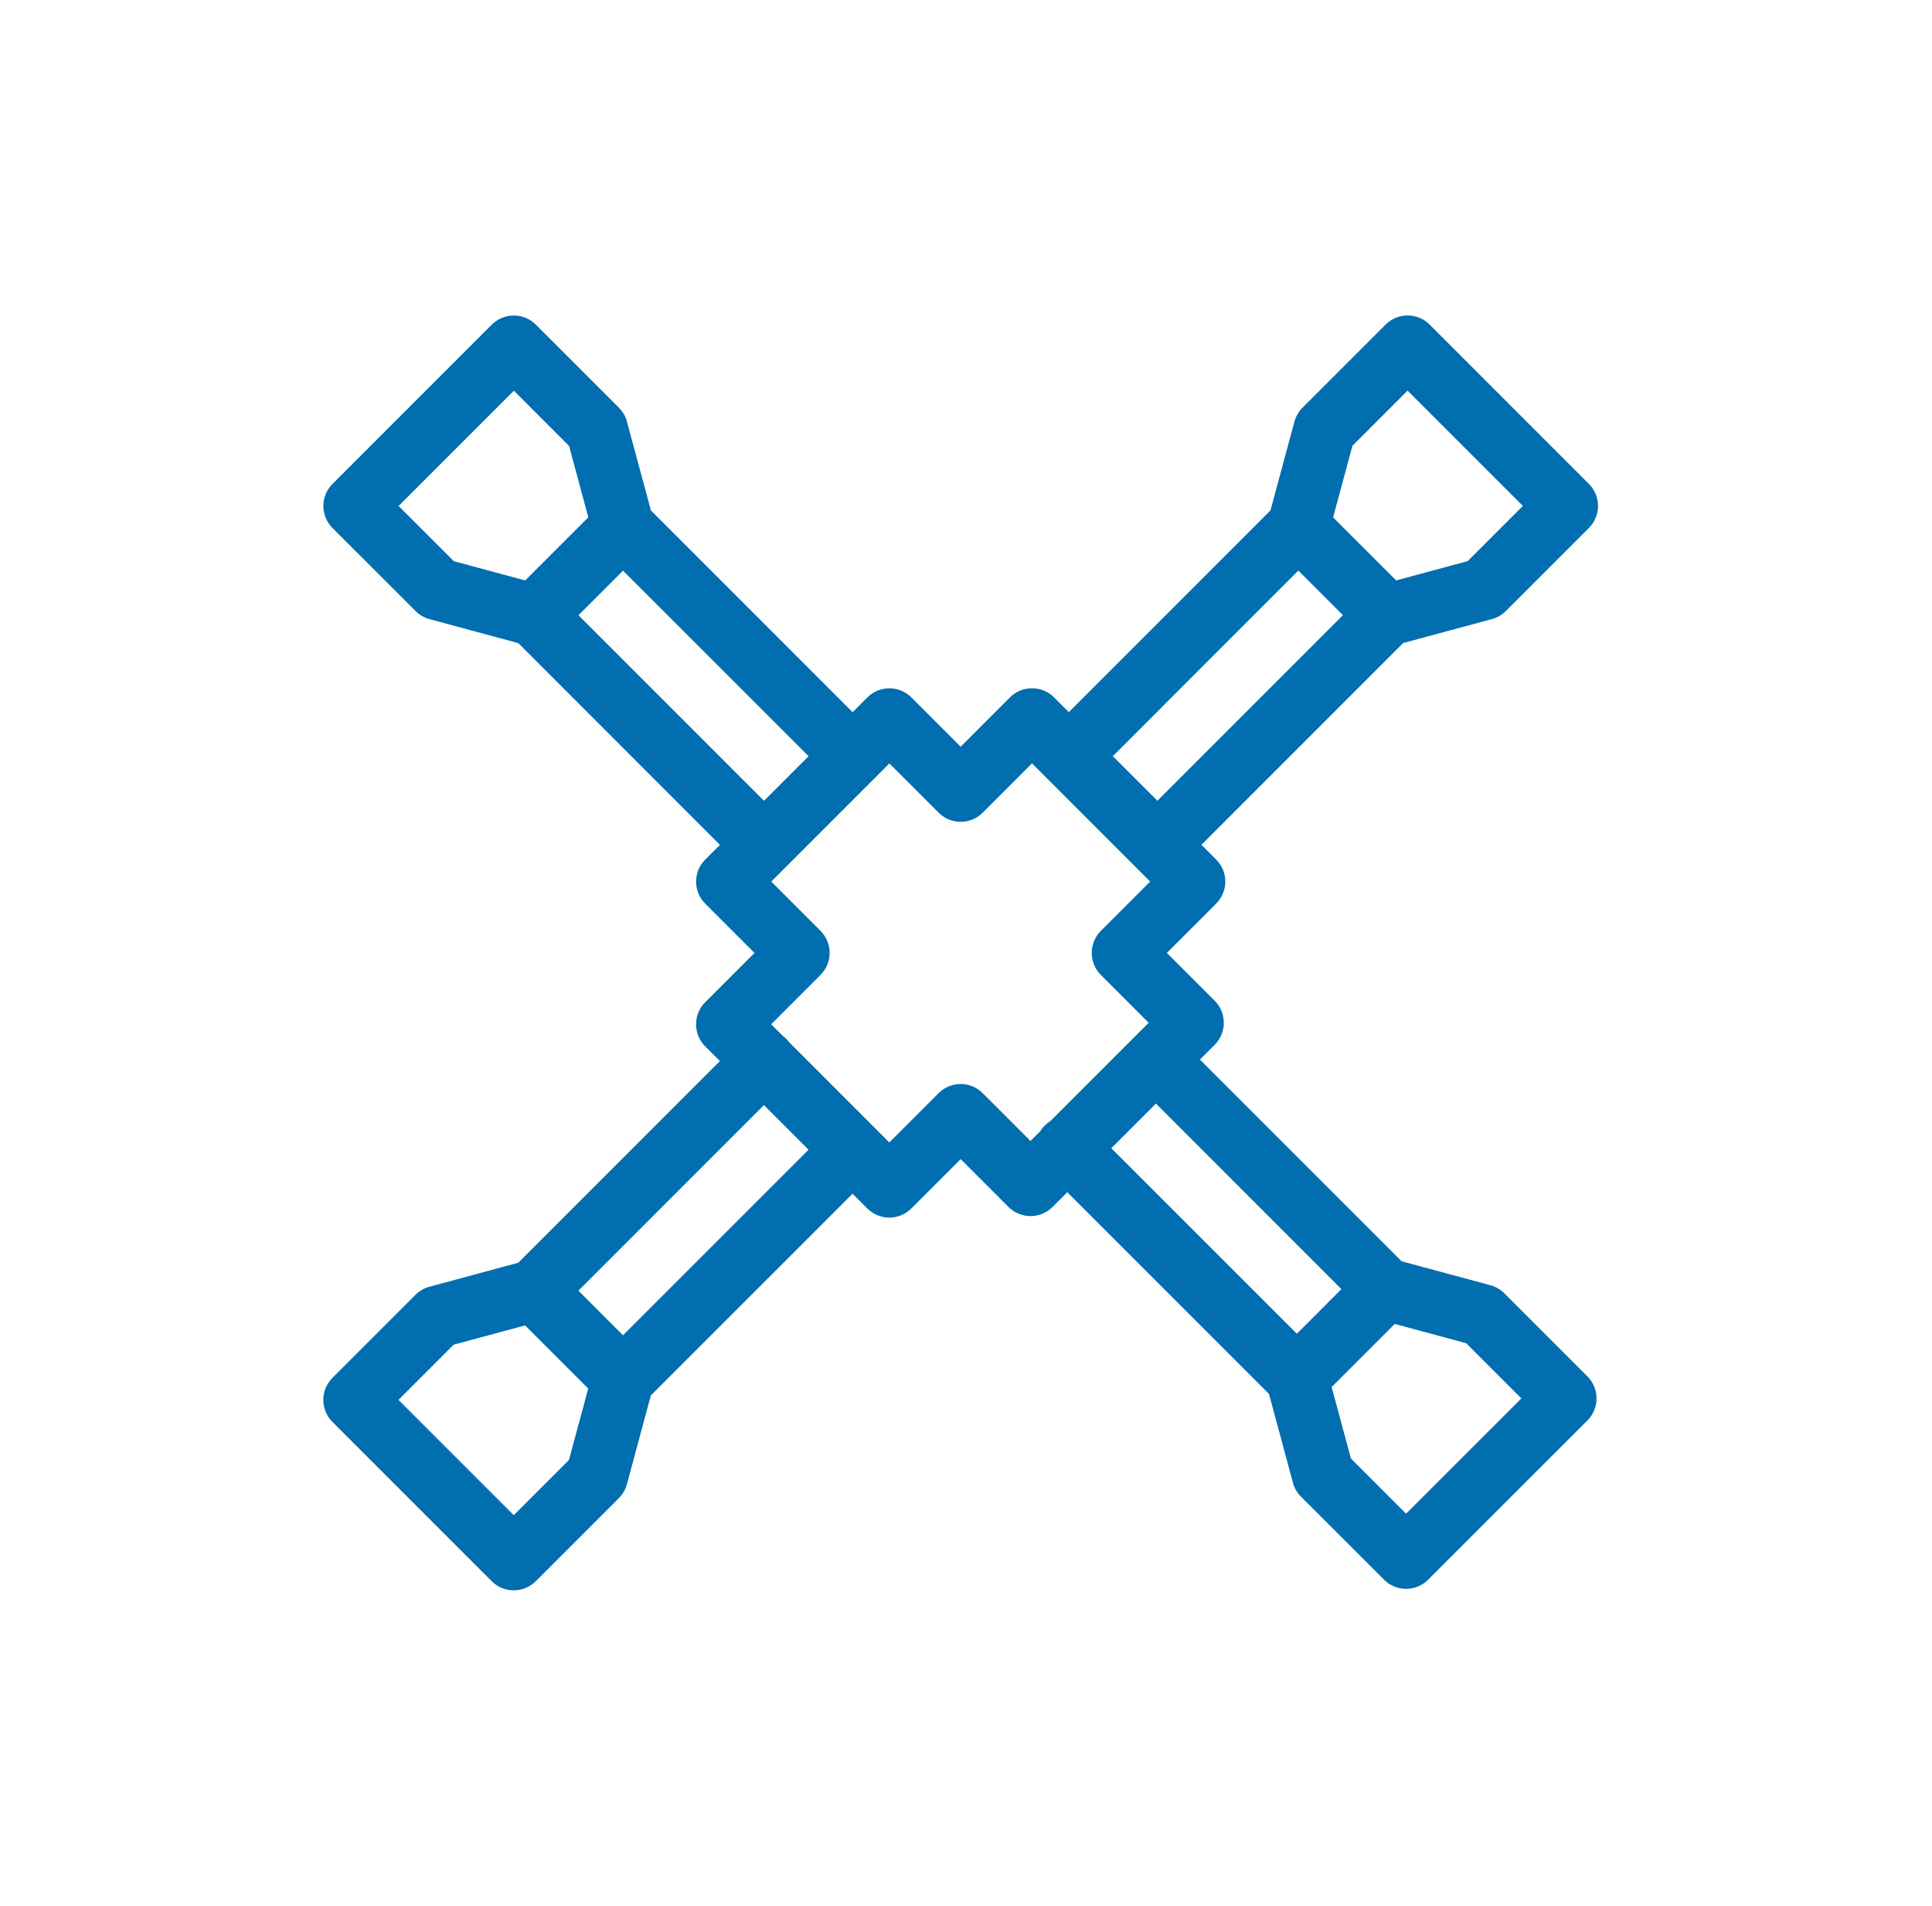
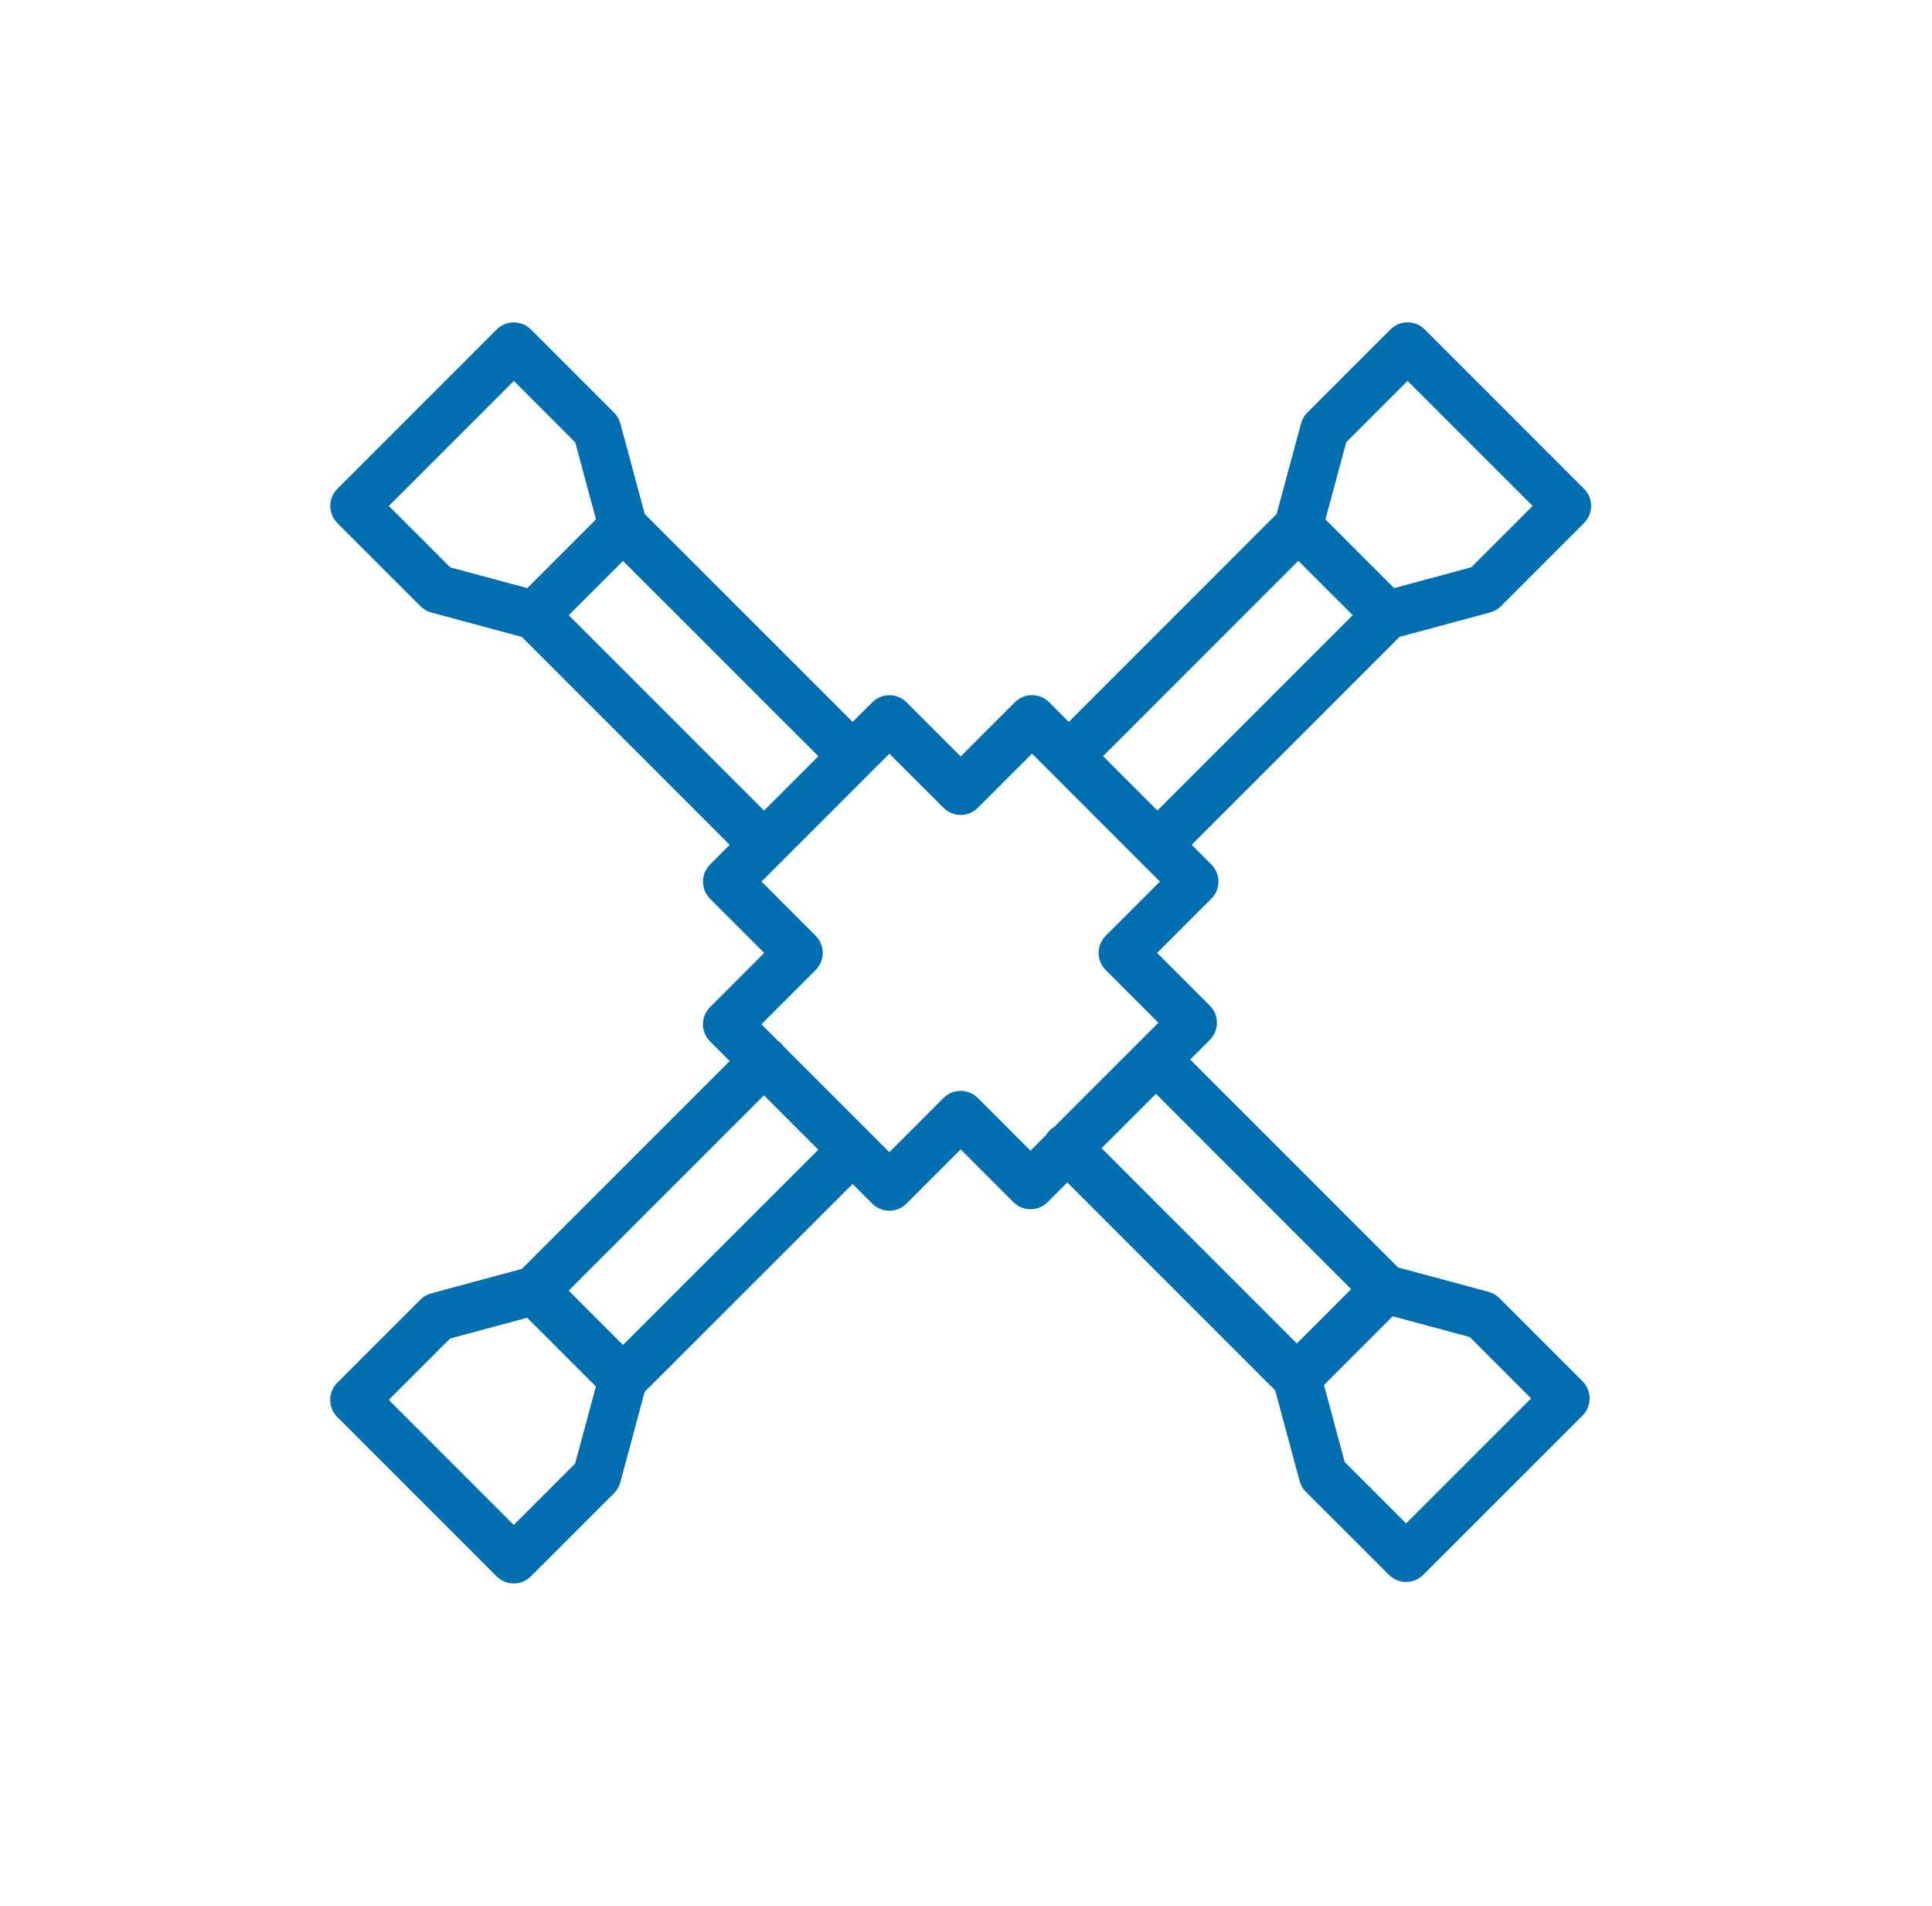
<svg xmlns="http://www.w3.org/2000/svg" width="73" height="72" viewBox="0 0 73 72" fill="none">
  <path fill-rule="evenodd" clip-rule="evenodd" d="M50.081 19.623L52.676 22.218L55.59 21.433L57.909 19.113L53.185 14.39L50.867 16.709L50.081 19.623ZM56.303 23.138L52.883 24.06L45.028 31.916L45.769 32.657C45.855 32.742 45.922 32.843 45.968 32.954C46.014 33.066 46.038 33.185 46.038 33.305C46.038 33.425 46.014 33.545 45.968 33.656C45.922 33.767 45.855 33.868 45.769 33.953L43.722 36.001L45.713 37.992C45.884 38.164 45.981 38.397 45.981 38.64C45.981 38.883 45.884 39.115 45.713 39.287L44.971 40.029L52.824 47.883L56.247 48.806C56.401 48.848 56.543 48.929 56.656 49.043L59.796 52.183C59.881 52.268 59.949 52.369 59.995 52.48C60.041 52.591 60.064 52.71 60.064 52.831C60.064 52.951 60.041 53.07 59.995 53.181C59.949 53.292 59.881 53.394 59.796 53.479L53.776 59.498C53.604 59.669 53.372 59.766 53.129 59.766C52.886 59.766 52.653 59.669 52.481 59.498L49.342 56.36C49.228 56.246 49.146 56.105 49.105 55.951L48.182 52.528L40.327 44.673L39.585 45.415C39.5 45.5 39.399 45.567 39.288 45.613C39.177 45.659 39.058 45.683 38.937 45.683C38.817 45.683 38.698 45.659 38.587 45.613C38.475 45.567 38.374 45.5 38.289 45.415L36.299 43.423L34.251 45.471C34.166 45.556 34.065 45.623 33.954 45.67C33.843 45.716 33.724 45.74 33.603 45.74C33.483 45.74 33.364 45.716 33.253 45.67C33.141 45.624 33.04 45.556 32.955 45.471L32.215 44.731L24.359 52.584L23.437 56.005C23.395 56.16 23.313 56.301 23.2 56.414L20.06 59.554C19.888 59.726 19.655 59.822 19.412 59.822C19.292 59.822 19.172 59.799 19.061 59.753C18.95 59.707 18.849 59.639 18.764 59.554L12.745 53.535C12.66 53.45 12.592 53.349 12.546 53.237C12.5 53.126 12.476 53.007 12.476 52.887C12.476 52.767 12.5 52.647 12.546 52.536C12.592 52.425 12.66 52.324 12.745 52.239L15.885 49.099C15.999 48.986 16.14 48.904 16.295 48.862L19.716 47.939L27.57 40.086L26.828 39.344C26.656 39.172 26.56 38.939 26.56 38.696C26.56 38.453 26.656 38.22 26.828 38.049L28.876 36.001L26.83 33.955C26.745 33.87 26.678 33.769 26.631 33.658C26.585 33.547 26.562 33.428 26.562 33.307C26.562 33.187 26.585 33.068 26.631 32.957C26.678 32.846 26.745 32.745 26.83 32.659L27.571 31.918L19.718 24.063L16.296 23.14C16.142 23.098 16.001 23.017 15.887 22.903L12.747 19.763C12.662 19.678 12.594 19.577 12.548 19.466C12.502 19.355 12.479 19.236 12.479 19.115C12.479 18.995 12.502 18.876 12.548 18.765C12.594 18.654 12.662 18.552 12.747 18.467L18.766 12.448C18.851 12.363 18.952 12.296 19.063 12.25C19.175 12.204 19.294 12.18 19.414 12.18C19.534 12.18 19.654 12.204 19.765 12.25C19.876 12.296 19.977 12.363 20.062 12.448L23.202 15.587C23.315 15.7 23.397 15.841 23.438 15.996L24.362 19.42L32.216 27.273L32.958 26.532C33.043 26.447 33.144 26.38 33.255 26.333C33.366 26.287 33.485 26.264 33.605 26.264C33.726 26.264 33.845 26.287 33.956 26.333C34.067 26.38 34.168 26.447 34.253 26.532L36.299 28.578L38.346 26.53C38.431 26.445 38.532 26.377 38.644 26.331C38.755 26.285 38.874 26.262 38.994 26.262C39.237 26.262 39.47 26.358 39.642 26.53L40.384 27.272L48.238 19.416L49.161 15.995C49.203 15.841 49.284 15.7 49.398 15.586L52.538 12.446C52.623 12.361 52.724 12.293 52.835 12.247C52.946 12.201 53.065 12.178 53.185 12.178C53.306 12.178 53.425 12.201 53.536 12.247C53.647 12.293 53.748 12.361 53.833 12.446L59.852 18.466C60.024 18.638 60.121 18.87 60.121 19.113C60.121 19.356 60.024 19.589 59.852 19.761L56.713 22.901C56.599 23.015 56.458 23.096 56.303 23.138ZM39.696 29.173C39.709 29.188 39.722 29.202 39.736 29.216C39.75 29.23 39.764 29.243 39.779 29.256L43.826 33.305L41.779 35.352C41.694 35.437 41.626 35.538 41.58 35.649C41.534 35.761 41.51 35.88 41.51 36C41.51 36.12 41.534 36.239 41.58 36.351C41.626 36.462 41.694 36.563 41.779 36.648L43.77 38.64L39.845 42.564C39.777 42.604 39.714 42.652 39.658 42.708C39.602 42.764 39.554 42.827 39.514 42.895L38.938 43.472L36.947 41.481C36.861 41.396 36.761 41.328 36.649 41.282C36.538 41.236 36.419 41.213 36.299 41.213C36.178 41.213 36.059 41.236 35.948 41.282C35.837 41.328 35.736 41.396 35.651 41.481L33.603 43.528L29.625 39.55C29.594 39.507 29.56 39.466 29.522 39.428C29.485 39.39 29.444 39.356 29.4 39.326L28.771 38.696L30.819 36.647C30.904 36.562 30.971 36.461 31.017 36.35C31.063 36.239 31.087 36.12 31.087 35.999C31.087 35.879 31.063 35.76 31.017 35.649C30.971 35.538 30.904 35.437 30.819 35.351L28.773 33.306L29.487 32.592C29.506 32.574 29.524 32.556 29.542 32.538L33.605 28.474L35.651 30.519C35.736 30.605 35.837 30.672 35.948 30.718C36.059 30.764 36.178 30.788 36.299 30.788C36.419 30.788 36.538 30.764 36.649 30.718C36.761 30.672 36.861 30.605 36.947 30.519L38.994 28.472L39.696 29.173ZM28.868 30.622L30.921 28.569L23.54 21.191L21.489 23.243L28.868 30.622ZM28.865 41.381L21.487 48.759L23.54 50.812L30.919 43.435L28.865 41.381ZM41.622 43.378L49.001 50.755L51.053 48.702L43.676 41.324L41.622 43.378ZM41.68 28.568L49.058 21.188L51.111 23.241L43.732 30.62L41.68 28.568ZM21.735 16.711L22.519 19.621L19.922 22.219L17.012 21.434L14.693 19.116L19.417 14.392L21.735 16.711ZM50.026 52.324L50.81 55.235L53.129 57.554L57.852 52.831L55.534 50.512L52.623 49.727L50.026 52.324ZM22.516 52.38L21.731 55.291L19.412 57.61L14.689 52.887L17.008 50.568L19.919 49.783L22.516 52.38Z" fill="#006EAF" />
-   <path d="M52.676 22.218L52.492 22.402L52.598 22.508L52.743 22.469L52.676 22.218ZM50.081 19.623L49.83 19.555L49.791 19.7L49.897 19.807L50.081 19.623ZM55.59 21.433L55.657 21.684L55.724 21.666L55.774 21.616L55.59 21.433ZM57.909 19.113L58.093 19.297L58.277 19.113L58.093 18.93L57.909 19.113ZM53.185 14.39L53.369 14.206L53.185 14.022L53.001 14.206L53.185 14.39ZM50.867 16.709L50.683 16.525L50.634 16.574L50.615 16.641L50.867 16.709ZM52.883 24.06L52.815 23.809L52.748 23.827L52.699 23.877L52.883 24.06ZM56.303 23.138L56.236 22.887L56.236 22.887L56.303 23.138ZM45.028 31.916L44.844 31.732L44.66 31.916L44.844 32.1L45.028 31.916ZM45.769 32.657L45.586 32.841L45.586 32.841L45.769 32.657ZM45.968 32.954L46.208 32.855V32.855L45.968 32.954ZM45.968 33.656L46.208 33.755L46.208 33.755L45.968 33.656ZM45.769 33.953L45.586 33.769L45.586 33.769L45.769 33.953ZM43.722 36.001L43.538 35.817L43.354 36.001L43.538 36.185L43.722 36.001ZM45.713 37.992L45.897 37.808L45.897 37.808L45.713 37.992ZM45.713 39.287L45.897 39.471L45.897 39.471L45.713 39.287ZM44.971 40.029L44.787 39.845L44.603 40.029L44.787 40.213L44.971 40.029ZM52.824 47.883L52.641 48.067L52.69 48.116L52.757 48.134L52.824 47.883ZM56.247 48.806L56.314 48.555L56.314 48.555L56.247 48.806ZM56.656 49.043L56.472 49.227L56.472 49.227L56.656 49.043ZM59.796 52.183L59.612 52.367L59.612 52.367L59.796 52.183ZM59.796 53.479L59.612 53.295L59.612 53.295L59.796 53.479ZM53.776 59.498L53.959 59.682L53.959 59.682L53.776 59.498ZM53.129 59.766L53.129 60.026H53.129L53.129 59.766ZM52.481 59.498L52.298 59.682L52.298 59.682L52.481 59.498ZM49.342 56.36L49.525 56.176L49.525 56.176L49.342 56.36ZM49.105 55.951L48.853 56.018L48.854 56.019L49.105 55.951ZM48.182 52.528L48.433 52.46L48.415 52.393L48.366 52.344L48.182 52.528ZM40.327 44.673L40.511 44.489L40.327 44.305L40.143 44.489L40.327 44.673ZM39.585 45.415L39.401 45.231L39.401 45.231L39.585 45.415ZM38.289 45.415L38.106 45.598L38.106 45.598L38.289 45.415ZM36.299 43.423L36.483 43.24L36.299 43.056L36.115 43.24L36.299 43.423ZM34.251 45.471L34.067 45.287L34.067 45.287L34.251 45.471ZM33.603 45.74L33.603 46H33.604L33.603 45.74ZM33.253 45.67L33.153 45.91H33.153L33.253 45.67ZM32.955 45.471L33.139 45.288L33.139 45.287L32.955 45.471ZM32.215 44.731L32.398 44.547L32.215 44.363L32.031 44.547L32.215 44.731ZM24.359 52.584L24.175 52.401L24.126 52.45L24.108 52.517L24.359 52.584ZM23.437 56.005L23.688 56.072L23.688 56.072L23.437 56.005ZM23.2 56.414L23.016 56.23L23.016 56.23L23.2 56.414ZM20.06 59.554L19.876 59.37L19.876 59.37L20.06 59.554ZM19.412 59.822L19.412 60.082H19.412L19.412 59.822ZM19.061 59.753L19.161 59.513H19.161L19.061 59.753ZM18.764 59.554L18.948 59.37L18.948 59.37L18.764 59.554ZM12.745 53.535L12.929 53.351L12.929 53.351L12.745 53.535ZM12.546 53.237L12.786 53.138L12.786 53.138L12.546 53.237ZM12.546 52.536L12.306 52.437L12.306 52.437L12.546 52.536ZM12.745 52.239L12.929 52.423H12.929L12.745 52.239ZM15.885 49.099L15.701 48.915L15.701 48.915L15.885 49.099ZM16.295 48.862L16.362 49.114L16.362 49.114L16.295 48.862ZM19.716 47.939L19.784 48.19L19.851 48.172L19.9 48.123L19.716 47.939ZM27.57 40.086L27.753 40.269L27.937 40.086L27.753 39.902L27.57 40.086ZM26.828 39.344L26.644 39.528L26.644 39.528L26.828 39.344ZM26.828 38.049L26.644 37.865L26.644 37.865L26.828 38.049ZM28.876 36.001L29.059 36.185L29.243 36.001L29.059 35.817L28.876 36.001ZM26.83 33.955L27.014 33.772L27.014 33.772L26.83 33.955ZM26.631 33.658L26.391 33.758L26.391 33.758L26.631 33.658ZM26.631 32.957L26.391 32.857L26.391 32.857L26.631 32.957ZM26.83 32.659L27.014 32.843L27.014 32.843L26.83 32.659ZM27.571 31.918L27.755 32.102L27.939 31.918L27.755 31.735L27.571 31.918ZM19.718 24.063L19.901 23.879L19.852 23.83L19.785 23.811L19.718 24.063ZM16.296 23.14L16.228 23.391L16.229 23.391L16.296 23.14ZM15.887 22.903L16.071 22.719L16.071 22.719L15.887 22.903ZM12.747 19.763L12.931 19.579L12.931 19.579L12.747 19.763ZM12.548 19.466L12.789 19.366L12.789 19.366L12.548 19.466ZM12.548 18.765L12.789 18.864L12.548 18.765ZM12.747 18.467L12.931 18.651L12.931 18.651L12.747 18.467ZM18.766 12.448L18.95 12.632L18.95 12.632L18.766 12.448ZM19.063 12.25L18.964 12.009V12.009L19.063 12.25ZM19.765 12.25L19.665 12.49L19.665 12.49L19.765 12.25ZM20.062 12.448L19.878 12.632L19.878 12.632L20.062 12.448ZM23.202 15.587L23.018 15.771L23.018 15.771L23.202 15.587ZM23.438 15.996L23.187 16.063L23.187 16.064L23.438 15.996ZM24.362 19.42L24.111 19.488L24.129 19.555L24.178 19.604L24.362 19.42ZM32.216 27.273L32.032 27.457L32.216 27.641L32.4 27.457L32.216 27.273ZM32.958 26.532L33.141 26.716L33.141 26.716L32.958 26.532ZM33.255 26.333L33.354 26.574H33.354L33.255 26.333ZM33.956 26.333L33.857 26.574L33.857 26.574L33.956 26.333ZM34.253 26.532L34.069 26.716L34.07 26.716L34.253 26.532ZM36.299 28.578L36.115 28.761L36.299 28.945L36.483 28.761L36.299 28.578ZM38.346 26.53L38.162 26.346L38.162 26.346L38.346 26.53ZM38.994 26.262L38.994 26.522H38.994L38.994 26.262ZM39.642 26.53L39.826 26.346L39.826 26.346L39.642 26.53ZM40.384 27.272L40.2 27.456L40.384 27.64L40.568 27.456L40.384 27.272ZM48.238 19.416L48.422 19.6L48.471 19.551L48.489 19.484L48.238 19.416ZM49.161 15.995L48.91 15.927L48.91 15.928L49.161 15.995ZM49.398 15.586L49.581 15.771L49.582 15.77L49.398 15.586ZM52.538 12.446L52.721 12.63L52.721 12.63L52.538 12.446ZM52.835 12.247L52.934 12.488L52.835 12.247ZM53.536 12.247L53.437 12.488L53.536 12.247ZM53.833 12.446L53.65 12.63L53.65 12.63L53.833 12.446ZM59.852 18.466L60.036 18.282L60.036 18.282L59.852 18.466ZM59.852 19.761L60.036 19.945L60.036 19.945L59.852 19.761ZM56.713 22.901L56.896 23.085L56.897 23.085L56.713 22.901ZM39.696 29.173L39.891 29.002L39.886 28.995L39.88 28.99L39.696 29.173ZM39.779 29.256L39.962 29.072L39.956 29.066L39.95 29.061L39.779 29.256ZM43.826 33.305L44.01 33.489L44.194 33.305L44.01 33.121L43.826 33.305ZM41.779 35.352L41.595 35.168L41.595 35.168L41.779 35.352ZM41.58 35.649L41.82 35.749H41.82L41.58 35.649ZM41.58 36.351L41.34 36.45H41.34L41.58 36.351ZM41.779 36.648L41.962 36.464L41.962 36.464L41.779 36.648ZM43.77 38.64L43.953 38.823L44.137 38.64L43.954 38.456L43.77 38.64ZM39.845 42.564L39.976 42.789L40.005 42.772L40.029 42.748L39.845 42.564ZM39.658 42.708L39.842 42.892L39.842 42.892L39.658 42.708ZM39.514 42.895L39.698 43.079L39.722 43.055L39.739 43.026L39.514 42.895ZM38.938 43.472L38.754 43.656L38.938 43.839L39.121 43.656L38.938 43.472ZM36.947 41.481L36.763 41.665L36.763 41.665L36.947 41.481ZM36.649 41.282L36.749 41.042H36.749L36.649 41.282ZM35.948 41.282L35.848 41.042H35.848L35.948 41.282ZM35.651 41.481L35.834 41.665L35.834 41.665L35.651 41.481ZM33.603 43.528L33.42 43.712L33.603 43.896L33.787 43.712L33.603 43.528ZM29.625 39.55L29.412 39.699L29.425 39.718L29.441 39.734L29.625 39.55ZM29.522 39.428L29.706 39.244L29.706 39.244L29.522 39.428ZM29.4 39.326L29.217 39.51L29.233 39.526L29.251 39.539L29.4 39.326ZM28.771 38.696L28.587 38.513L28.403 38.696L28.587 38.88L28.771 38.696ZM30.819 36.647L30.635 36.464L30.635 36.464L30.819 36.647ZM31.017 36.35L30.777 36.251H30.777L31.017 36.35ZM30.819 35.351L30.635 35.535L30.635 35.535L30.819 35.351ZM28.773 33.306L28.589 33.122L28.405 33.306L28.589 33.49L28.773 33.306ZM29.487 32.592L29.311 32.4L29.304 32.408L29.487 32.592ZM29.542 32.538L29.358 32.353L29.35 32.361L29.542 32.538ZM33.605 28.474L33.789 28.29L33.605 28.106L33.421 28.29L33.605 28.474ZM35.651 30.519L35.834 30.336L35.834 30.336L35.651 30.519ZM36.947 30.519L36.763 30.336L36.763 30.336L36.947 30.519ZM38.994 28.472L39.178 28.288L38.994 28.104L38.81 28.288L38.994 28.472ZM28.868 30.622L28.684 30.806L28.868 30.99L29.052 30.806L28.868 30.622ZM30.921 28.569L31.104 28.753L31.288 28.569L31.104 28.385L30.921 28.569ZM23.54 21.191L23.724 21.007L23.54 20.823L23.356 21.007L23.54 21.191ZM21.489 23.243L21.305 23.06L21.122 23.243L21.305 23.427L21.489 23.243ZM21.487 48.759L21.303 48.576L21.119 48.759L21.303 48.943L21.487 48.759ZM28.865 41.381L29.049 41.197L28.865 41.014L28.681 41.197L28.865 41.381ZM23.54 50.812L23.356 50.996L23.54 51.18L23.724 50.996L23.54 50.812ZM30.919 43.435L31.103 43.619L31.287 43.435L31.103 43.251L30.919 43.435ZM49.001 50.755L48.817 50.939L49.001 51.123L49.185 50.939L49.001 50.755ZM41.622 43.378L41.438 43.194L41.255 43.378L41.438 43.562L41.622 43.378ZM51.053 48.702L51.237 48.886L51.421 48.702L51.237 48.518L51.053 48.702ZM43.676 41.324L43.86 41.14L43.676 40.956L43.492 41.14L43.676 41.324ZM41.68 28.568L41.496 28.384L41.312 28.568L41.496 28.752L41.68 28.568ZM49.058 21.188L49.242 21.004L49.058 20.82L48.874 21.004L49.058 21.188ZM51.111 23.241L51.295 23.425L51.479 23.241L51.295 23.057L51.111 23.241ZM43.732 30.62L43.548 30.804L43.732 30.988L43.916 30.804L43.732 30.62ZM22.519 19.621L22.703 19.805L22.809 19.699L22.77 19.554L22.519 19.621ZM21.735 16.711L21.986 16.643L21.968 16.576L21.919 16.527L21.735 16.711ZM19.922 22.219L19.854 22.47L19.999 22.509L20.106 22.403L19.922 22.219ZM17.012 21.434L16.828 21.618L16.877 21.667L16.944 21.685L17.012 21.434ZM14.693 19.116L14.51 18.932L14.326 19.116L14.51 19.299L14.693 19.116ZM19.417 14.392L19.601 14.208L19.417 14.024L19.233 14.208L19.417 14.392ZM50.81 55.235L50.559 55.303L50.578 55.37L50.627 55.419L50.81 55.235ZM50.026 52.324L49.842 52.14L49.735 52.246L49.775 52.391L50.026 52.324ZM53.129 57.554L52.945 57.738L53.129 57.922L53.313 57.738L53.129 57.554ZM57.852 52.831L58.036 53.015L58.22 52.831L58.036 52.647L57.852 52.831ZM55.534 50.512L55.718 50.328L55.668 50.279L55.601 50.261L55.534 50.512ZM52.623 49.727L52.69 49.476L52.545 49.437L52.439 49.543L52.623 49.727ZM21.731 55.291L21.915 55.475L21.964 55.426L21.982 55.359L21.731 55.291ZM22.516 52.38L22.767 52.447L22.806 52.302L22.7 52.196L22.516 52.38ZM19.412 57.61L19.228 57.794L19.412 57.978L19.596 57.794L19.412 57.61ZM14.689 52.887L14.505 52.703L14.321 52.887L14.505 53.071L14.689 52.887ZM17.008 50.568L16.94 50.317L16.873 50.335L16.824 50.384L17.008 50.568ZM19.919 49.783L20.102 49.599L19.996 49.493L19.851 49.532L19.919 49.783ZM52.86 22.034L50.264 19.439L49.897 19.807L52.492 22.402L52.86 22.034ZM55.522 21.182L52.608 21.967L52.743 22.469L55.657 21.684L55.522 21.182ZM57.725 18.93L55.406 21.249L55.774 21.616L58.093 19.297L57.725 18.93ZM53.001 14.573L57.725 19.297L58.093 18.93L53.369 14.206L53.001 14.573ZM51.05 16.893L53.369 14.573L53.001 14.206L50.683 16.525L51.05 16.893ZM50.332 19.691L51.118 16.777L50.615 16.641L49.83 19.555L50.332 19.691ZM52.95 24.311L56.371 23.389L56.236 22.887L52.815 23.809L52.95 24.311ZM45.212 32.1L53.066 24.244L52.699 23.877L44.844 31.732L45.212 32.1ZM44.844 32.1L45.586 32.841L45.953 32.473L45.212 31.732L44.844 32.1ZM45.586 32.841C45.647 32.902 45.695 32.974 45.728 33.054L46.208 32.855C46.149 32.712 46.062 32.583 45.953 32.473L45.586 32.841ZM45.728 33.054C45.761 33.133 45.778 33.219 45.778 33.305H46.298C46.298 33.151 46.267 32.998 46.208 32.855L45.728 33.054ZM45.778 33.305C45.778 33.391 45.761 33.477 45.728 33.556L46.208 33.755C46.267 33.613 46.298 33.46 46.298 33.305H45.778ZM45.728 33.556C45.695 33.636 45.647 33.708 45.586 33.769L45.953 34.137C46.062 34.028 46.149 33.898 46.208 33.755L45.728 33.556ZM45.586 33.769L43.538 35.817L43.905 36.185L45.953 34.137L45.586 33.769ZM43.538 36.185L45.529 38.176L45.897 37.808L43.905 35.817L43.538 36.185ZM45.529 38.176C45.652 38.299 45.721 38.466 45.721 38.64H46.241C46.241 38.328 46.117 38.029 45.897 37.808L45.529 38.176ZM45.721 38.64C45.721 38.814 45.652 38.98 45.529 39.103L45.897 39.471C46.117 39.251 46.241 38.951 46.241 38.64H45.721ZM45.529 39.103L44.787 39.845L45.155 40.213L45.897 39.471L45.529 39.103ZM53.008 47.699L45.155 39.845L44.787 40.213L52.641 48.067L53.008 47.699ZM56.314 48.555L52.892 47.632L52.757 48.134L56.179 49.057L56.314 48.555ZM56.84 48.859C56.694 48.713 56.513 48.608 56.314 48.555L56.179 49.057C56.29 49.087 56.391 49.145 56.472 49.227L56.84 48.859ZM59.98 51.999L56.84 48.859L56.472 49.227L59.612 52.367L59.98 51.999ZM60.235 52.38C60.176 52.238 60.089 52.108 59.98 51.999L59.612 52.367C59.673 52.428 59.721 52.5 59.754 52.58L60.235 52.38ZM60.324 52.831C60.324 52.676 60.294 52.523 60.235 52.38L59.754 52.58C59.787 52.659 59.804 52.745 59.804 52.831H60.324ZM60.235 53.281C60.294 53.138 60.324 52.985 60.324 52.831H59.804C59.804 52.917 59.787 53.002 59.754 53.082L60.235 53.281ZM59.98 53.663C60.089 53.553 60.176 53.424 60.235 53.281L59.754 53.082C59.721 53.161 59.673 53.234 59.612 53.295L59.98 53.663ZM53.959 59.682L59.98 53.663L59.612 53.295L53.592 59.314L53.959 59.682ZM53.129 60.026C53.441 60.025 53.739 59.902 53.959 59.682L53.592 59.314C53.469 59.437 53.303 59.506 53.129 59.506L53.129 60.026ZM52.298 59.682C52.518 59.902 52.817 60.026 53.129 60.026L53.129 59.506C52.955 59.506 52.788 59.437 52.665 59.314L52.298 59.682ZM49.158 56.544L52.298 59.682L52.665 59.314L49.525 56.176L49.158 56.544ZM48.854 56.019C48.907 56.217 49.012 56.398 49.158 56.544L49.525 56.176C49.444 56.094 49.386 55.994 49.355 55.883L48.854 56.019ZM47.931 52.595L48.853 56.018L49.356 55.883L48.433 52.46L47.931 52.595ZM40.143 44.856L47.998 52.712L48.366 52.344L40.511 44.489L40.143 44.856ZM40.143 44.489L39.401 45.231L39.769 45.599L40.511 44.856L40.143 44.489ZM39.401 45.231C39.34 45.292 39.268 45.34 39.189 45.373L39.388 45.853C39.53 45.794 39.66 45.708 39.769 45.598L39.401 45.231ZM39.189 45.373C39.109 45.406 39.024 45.423 38.937 45.423V45.943C39.092 45.943 39.245 45.913 39.388 45.853L39.189 45.373ZM38.937 45.423C38.851 45.423 38.766 45.406 38.686 45.373L38.487 45.853C38.63 45.913 38.783 45.943 38.937 45.943V45.423ZM38.686 45.373C38.607 45.34 38.534 45.292 38.473 45.231L38.106 45.598C38.215 45.708 38.344 45.794 38.487 45.853L38.686 45.373ZM38.473 45.231L36.483 43.24L36.115 43.607L38.106 45.598L38.473 45.231ZM36.115 43.24L34.067 45.287L34.435 45.655L36.483 43.607L36.115 43.24ZM34.067 45.287C34.006 45.348 33.934 45.397 33.854 45.43L34.054 45.91C34.197 45.85 34.326 45.764 34.435 45.654L34.067 45.287ZM33.854 45.43C33.775 45.463 33.689 45.48 33.603 45.48L33.604 46C33.758 46 33.911 45.969 34.054 45.91L33.854 45.43ZM33.603 45.48C33.517 45.48 33.432 45.463 33.352 45.43L33.153 45.91C33.296 45.969 33.449 46 33.603 46L33.603 45.48ZM33.352 45.43C33.273 45.397 33.2 45.349 33.139 45.288L32.771 45.655C32.881 45.764 33.01 45.851 33.153 45.91L33.352 45.43ZM33.139 45.287L32.398 44.547L32.031 44.915L32.771 45.655L33.139 45.287ZM24.543 52.768L32.398 44.915L32.031 44.547L24.175 52.401L24.543 52.768ZM23.688 56.072L24.61 52.652L24.108 52.517L23.186 55.937L23.688 56.072ZM23.383 56.598C23.529 56.453 23.634 56.271 23.688 56.072L23.186 55.937C23.156 56.048 23.097 56.149 23.016 56.23L23.383 56.598ZM20.244 59.738L23.384 56.598L23.016 56.23L19.876 59.37L20.244 59.738ZM19.412 60.082C19.724 60.082 20.023 59.958 20.244 59.738L19.876 59.37C19.753 59.493 19.586 59.562 19.412 59.562L19.412 60.082ZM18.962 59.993C19.105 60.052 19.258 60.083 19.412 60.082L19.412 59.562C19.326 59.562 19.24 59.545 19.161 59.513L18.962 59.993ZM18.58 59.738C18.689 59.847 18.819 59.934 18.962 59.993L19.161 59.513C19.081 59.48 19.009 59.431 18.948 59.37L18.58 59.738ZM12.561 53.719L18.58 59.738L18.948 59.37L12.929 53.351L12.561 53.719ZM12.306 53.337C12.365 53.48 12.452 53.609 12.561 53.719L12.929 53.351C12.868 53.29 12.819 53.218 12.786 53.138L12.306 53.337ZM12.216 52.887C12.216 53.041 12.247 53.194 12.306 53.337L12.786 53.138C12.753 53.058 12.736 52.973 12.736 52.887H12.216ZM12.306 52.437C12.247 52.579 12.216 52.732 12.216 52.887H12.736C12.736 52.801 12.753 52.715 12.786 52.636L12.306 52.437ZM12.561 52.055C12.452 52.164 12.365 52.294 12.306 52.437L12.786 52.636C12.819 52.556 12.868 52.484 12.929 52.423L12.561 52.055ZM15.701 48.915L12.561 52.055L12.929 52.423L16.069 49.283L15.701 48.915ZM16.227 48.611C16.028 48.665 15.847 48.77 15.701 48.915L16.069 49.283C16.15 49.202 16.251 49.143 16.362 49.114L16.227 48.611ZM19.648 47.688L16.227 48.611L16.362 49.114L19.784 48.19L19.648 47.688ZM27.386 39.902L19.532 47.756L19.9 48.123L27.753 40.269L27.386 39.902ZM27.753 39.902L27.012 39.16L26.644 39.528L27.386 40.269L27.753 39.902ZM27.012 39.16C26.889 39.037 26.82 38.87 26.82 38.696H26.3C26.3 39.008 26.424 39.307 26.644 39.528L27.012 39.16ZM26.82 38.696C26.82 38.522 26.889 38.355 27.012 38.232L26.644 37.865C26.424 38.085 26.3 38.385 26.3 38.696H26.82ZM27.012 38.233L29.059 36.185L28.692 35.817L26.644 37.865L27.012 38.233ZM29.059 35.817L27.014 33.772L26.646 34.139L28.692 36.185L29.059 35.817ZM27.014 33.772C26.953 33.711 26.905 33.638 26.872 33.559L26.391 33.758C26.45 33.9 26.537 34.03 26.646 34.139L27.014 33.772ZM26.872 33.559C26.839 33.479 26.822 33.394 26.822 33.307H26.302C26.302 33.462 26.332 33.615 26.391 33.758L26.872 33.559ZM26.822 33.307C26.822 33.221 26.839 33.136 26.872 33.056L26.391 32.857C26.332 33 26.302 33.153 26.302 33.307H26.822ZM26.872 33.056C26.905 32.977 26.953 32.904 27.014 32.843L26.646 32.476C26.537 32.585 26.45 32.715 26.391 32.857L26.872 33.056ZM27.014 32.843L27.755 32.102L27.387 31.735L26.646 32.476L27.014 32.843ZM27.755 31.735L19.901 23.879L19.534 24.246L27.387 32.102L27.755 31.735ZM19.785 23.811L16.364 22.889L16.229 23.391L19.65 24.314L19.785 23.811ZM16.364 22.889C16.253 22.859 16.152 22.801 16.071 22.719L15.703 23.087C15.849 23.232 16.03 23.337 16.228 23.391L16.364 22.889ZM16.071 22.719L12.931 19.579L12.563 19.947L15.704 23.087L16.071 22.719ZM12.931 19.579C12.87 19.518 12.822 19.446 12.789 19.366L12.308 19.566C12.367 19.708 12.454 19.838 12.563 19.947L12.931 19.579ZM12.789 19.366C12.755 19.287 12.739 19.201 12.739 19.115H12.219C12.219 19.27 12.249 19.423 12.308 19.566L12.789 19.366ZM12.739 19.115C12.739 19.029 12.755 18.944 12.789 18.864L12.308 18.665C12.249 18.808 12.219 18.961 12.219 19.115H12.739ZM12.789 18.864C12.822 18.785 12.87 18.712 12.931 18.651L12.563 18.284C12.454 18.393 12.367 18.522 12.308 18.665L12.789 18.864ZM12.931 18.651L18.95 12.632L18.582 12.264L12.563 18.284L12.931 18.651ZM18.95 12.632C19.011 12.571 19.083 12.523 19.163 12.49L18.964 12.009C18.821 12.069 18.692 12.155 18.582 12.264L18.95 12.632ZM19.163 12.49C19.242 12.457 19.328 12.44 19.414 12.44V11.92C19.26 11.92 19.107 11.95 18.964 12.009L19.163 12.49ZM19.414 12.44C19.5 12.44 19.586 12.457 19.665 12.49L19.864 12.009C19.721 11.95 19.569 11.92 19.414 11.92V12.44ZM19.665 12.49C19.745 12.523 19.817 12.571 19.878 12.632L20.246 12.264C20.137 12.155 20.007 12.069 19.864 12.009L19.665 12.49ZM19.878 12.632L23.018 15.771L23.386 15.403L20.246 12.264L19.878 12.632ZM23.018 15.771C23.099 15.852 23.158 15.953 23.187 16.063L23.69 15.929C23.636 15.73 23.532 15.549 23.385 15.403L23.018 15.771ZM23.187 16.064L24.111 19.488L24.613 19.353L23.689 15.929L23.187 16.064ZM24.178 19.604L32.032 27.457L32.4 27.09L24.546 19.236L24.178 19.604ZM32.4 27.457L33.141 26.716L32.774 26.348L32.032 27.09L32.4 27.457ZM33.141 26.716C33.202 26.655 33.275 26.607 33.354 26.574L33.155 26.093C33.013 26.152 32.883 26.239 32.774 26.348L33.141 26.716ZM33.354 26.574C33.434 26.541 33.519 26.524 33.605 26.524V26.004C33.451 26.004 33.298 26.034 33.155 26.093L33.354 26.574ZM33.605 26.524C33.692 26.524 33.777 26.541 33.857 26.574L34.056 26.093C33.913 26.034 33.76 26.004 33.605 26.004V26.524ZM33.857 26.574C33.936 26.607 34.009 26.655 34.069 26.716L34.437 26.348C34.328 26.239 34.198 26.152 34.056 26.093L33.857 26.574ZM34.07 26.716L36.115 28.761L36.483 28.394L34.437 26.348L34.07 26.716ZM36.483 28.761L38.53 26.714L38.162 26.346L36.115 28.394L36.483 28.761ZM38.53 26.714C38.591 26.653 38.663 26.605 38.743 26.572L38.544 26.091C38.401 26.15 38.272 26.237 38.162 26.346L38.53 26.714ZM38.743 26.572C38.823 26.539 38.908 26.522 38.994 26.522L38.995 26.002C38.84 26.002 38.687 26.032 38.544 26.091L38.743 26.572ZM38.994 26.522C39.168 26.522 39.335 26.591 39.458 26.714L39.826 26.346C39.605 26.125 39.306 26.002 38.994 26.002L38.994 26.522ZM39.458 26.714L40.2 27.456L40.568 27.088L39.826 26.346L39.458 26.714ZM48.054 19.233L40.2 27.088L40.568 27.456L48.422 19.6L48.054 19.233ZM48.91 15.928L47.987 19.349L48.489 19.484L49.412 16.063L48.91 15.928ZM49.214 15.402C49.068 15.548 48.964 15.729 48.91 15.927L49.412 16.063C49.442 15.953 49.5 15.852 49.581 15.771L49.214 15.402ZM52.354 12.262L49.214 15.403L49.582 15.77L52.721 12.63L52.354 12.262ZM52.735 12.007C52.593 12.066 52.463 12.153 52.354 12.262L52.721 12.63C52.782 12.569 52.855 12.521 52.934 12.488L52.735 12.007ZM53.185 11.918C53.031 11.918 52.878 11.948 52.735 12.007L52.934 12.488C53.014 12.455 53.099 12.438 53.185 12.438V11.918ZM53.636 12.007C53.493 11.948 53.34 11.918 53.185 11.918V12.438C53.272 12.438 53.357 12.455 53.437 12.488L53.636 12.007ZM54.017 12.262C53.908 12.153 53.778 12.066 53.636 12.007L53.437 12.488C53.516 12.521 53.589 12.569 53.65 12.63L54.017 12.262ZM60.036 18.282L54.017 12.262L53.65 12.63L59.669 18.65L60.036 18.282ZM60.381 19.113C60.381 18.802 60.257 18.503 60.036 18.282L59.669 18.649C59.792 18.773 59.861 18.939 59.861 19.113H60.381ZM60.036 19.945C60.257 19.724 60.381 19.425 60.381 19.113H59.861C59.861 19.287 59.792 19.454 59.669 19.577L60.036 19.945ZM56.897 23.085L60.036 19.945L59.669 19.577L56.529 22.718L56.897 23.085ZM56.371 23.389C56.57 23.336 56.751 23.231 56.896 23.085L56.529 22.718C56.448 22.799 56.347 22.857 56.236 22.887L56.371 23.389ZM39.501 29.345C39.517 29.364 39.535 29.382 39.552 29.4L39.92 29.032C39.91 29.022 39.9 29.012 39.891 29.002L39.501 29.345ZM39.552 29.4C39.57 29.418 39.588 29.435 39.607 29.451L39.95 29.061C39.94 29.052 39.93 29.042 39.92 29.032L39.552 29.4ZM44.01 33.121L39.962 29.072L39.595 29.44L43.642 33.489L44.01 33.121ZM41.962 35.536L44.01 33.489L43.643 33.121L41.595 35.168L41.962 35.536ZM41.82 35.749C41.853 35.669 41.901 35.597 41.962 35.536L41.595 35.168C41.486 35.277 41.399 35.407 41.34 35.55L41.82 35.749ZM41.77 36C41.77 35.914 41.787 35.828 41.82 35.749L41.34 35.55C41.281 35.693 41.25 35.846 41.25 36H41.77ZM41.82 36.251C41.787 36.172 41.77 36.086 41.77 36H41.25C41.25 36.154 41.281 36.307 41.34 36.45L41.82 36.251ZM41.962 36.464C41.901 36.403 41.853 36.331 41.82 36.251L41.34 36.45C41.399 36.593 41.486 36.723 41.595 36.832L41.962 36.464ZM43.954 38.456L41.962 36.464L41.595 36.832L43.586 38.823L43.954 38.456ZM40.029 42.748L43.953 38.823L43.586 38.456L39.661 42.38L40.029 42.748ZM39.714 42.34C39.627 42.39 39.546 42.452 39.475 42.524L39.842 42.892C39.882 42.852 39.927 42.817 39.976 42.789L39.714 42.34ZM39.475 42.524C39.403 42.596 39.34 42.677 39.289 42.764L39.739 43.026C39.767 42.977 39.802 42.932 39.842 42.892L39.475 42.524ZM39.121 43.656L39.698 43.079L39.33 42.712L38.754 43.288L39.121 43.656ZM36.763 41.665L38.754 43.656L39.121 43.288L37.13 41.297L36.763 41.665ZM36.55 41.523C36.629 41.556 36.702 41.604 36.763 41.665L37.13 41.297C37.021 41.188 36.892 41.101 36.749 41.042L36.55 41.523ZM36.299 41.473C36.385 41.473 36.47 41.49 36.55 41.523L36.749 41.042C36.606 40.983 36.453 40.953 36.299 40.953V41.473ZM36.047 41.523C36.127 41.49 36.212 41.473 36.299 41.473V40.953C36.144 40.953 35.991 40.983 35.848 41.042L36.047 41.523ZM35.834 41.665C35.895 41.604 35.968 41.556 36.047 41.523L35.848 41.042C35.706 41.101 35.576 41.188 35.467 41.297L35.834 41.665ZM33.787 43.712L35.834 41.665L35.467 41.297L33.42 43.344L33.787 43.712ZM29.441 39.734L33.42 43.712L33.787 43.344L29.809 39.366L29.441 39.734ZM29.838 39.401C29.799 39.345 29.755 39.293 29.706 39.244L29.338 39.612C29.366 39.639 29.39 39.668 29.412 39.699L29.838 39.401ZM29.706 39.244C29.658 39.196 29.605 39.152 29.55 39.113L29.251 39.539C29.282 39.56 29.311 39.585 29.338 39.612L29.706 39.244ZM28.587 38.88L29.217 39.51L29.584 39.142L28.955 38.512L28.587 38.88ZM30.635 36.464L28.587 38.513L28.955 38.88L31.003 36.831L30.635 36.464ZM30.777 36.251C30.744 36.33 30.696 36.403 30.635 36.464L31.003 36.831C31.112 36.722 31.198 36.592 31.258 36.45L30.777 36.251ZM30.827 35.999C30.827 36.086 30.81 36.171 30.777 36.251L31.258 36.45C31.317 36.307 31.347 36.154 31.347 35.999H30.827ZM30.777 35.748C30.81 35.828 30.827 35.913 30.827 35.999H31.347C31.347 35.845 31.317 35.692 31.258 35.549L30.777 35.748ZM30.635 35.535C30.696 35.596 30.744 35.669 30.777 35.748L31.258 35.549C31.198 35.407 31.112 35.277 31.003 35.168L30.635 35.535ZM28.589 33.49L30.635 35.535L31.003 35.168L28.957 33.122L28.589 33.49ZM29.304 32.408L28.589 33.122L28.957 33.49L29.671 32.776L29.304 32.408ZM29.35 32.361C29.338 32.375 29.325 32.388 29.311 32.4L29.663 32.783C29.688 32.761 29.711 32.738 29.733 32.713L29.35 32.361ZM33.421 28.29L29.358 32.354L29.726 32.721L33.789 28.658L33.421 28.29ZM35.834 30.336L33.789 28.29L33.421 28.658L35.467 30.703L35.834 30.336ZM36.047 30.478C35.968 30.445 35.895 30.397 35.834 30.336L35.467 30.703C35.576 30.812 35.706 30.899 35.848 30.958L36.047 30.478ZM36.299 30.528C36.212 30.528 36.127 30.511 36.047 30.478L35.848 30.958C35.991 31.017 36.144 31.048 36.299 31.048V30.528ZM36.55 30.478C36.47 30.511 36.385 30.528 36.299 30.528V31.048C36.453 31.048 36.606 31.017 36.749 30.958L36.55 30.478ZM36.763 30.336C36.702 30.397 36.629 30.445 36.55 30.478L36.749 30.958C36.892 30.899 37.021 30.812 37.13 30.703L36.763 30.336ZM38.81 28.288L36.763 30.336L37.13 30.703L39.178 28.655L38.81 28.288ZM39.88 28.99L39.178 28.288L38.81 28.655L39.512 29.357L39.88 28.99ZM29.052 30.806L31.104 28.753L30.737 28.385L28.684 30.438L29.052 30.806ZM31.104 28.385L23.724 21.007L23.356 21.375L30.737 28.753L31.104 28.385ZM23.356 21.007L21.305 23.06L21.673 23.427L23.724 21.375L23.356 21.007ZM21.305 23.427L28.684 30.806L29.052 30.438L21.673 23.059L21.305 23.427ZM21.671 48.943L29.049 41.565L28.681 41.197L21.303 48.576L21.671 48.943ZM23.724 50.629L21.671 48.576L21.303 48.943L23.356 50.996L23.724 50.629ZM30.735 43.251L23.356 50.629L23.724 50.996L31.103 43.619L30.735 43.251ZM31.103 43.251L29.049 41.197L28.681 41.565L30.735 43.619L31.103 43.251ZM49.185 50.571L41.806 43.194L41.438 43.562L48.817 50.939L49.185 50.571ZM50.869 48.518L48.817 50.571L49.185 50.939L51.237 48.886L50.869 48.518ZM43.492 41.508L50.869 48.886L51.237 48.518L43.86 41.14L43.492 41.508ZM43.492 41.14L41.438 43.194L41.806 43.562L43.86 41.508L43.492 41.14ZM41.864 28.752L49.242 21.372L48.874 21.004L41.496 28.384L41.864 28.752ZM48.874 21.372L50.927 23.425L51.295 23.057L49.242 21.004L48.874 21.372ZM50.927 23.057L43.548 30.436L43.916 30.804L51.295 23.425L50.927 23.057ZM41.496 28.752L43.548 30.804L43.916 30.436L41.864 28.384L41.496 28.752ZM22.77 19.554L21.986 16.643L21.484 16.779L22.268 19.689L22.77 19.554ZM20.106 22.403L22.703 19.805L22.335 19.437L19.738 22.035L20.106 22.403ZM16.944 21.685L19.854 22.47L19.989 21.968L17.079 21.183L16.944 21.685ZM14.51 19.299L16.828 21.618L17.195 21.25L14.877 18.932L14.51 19.299ZM19.233 14.208L14.51 18.932L14.877 19.299L19.601 14.576L19.233 14.208ZM21.919 16.527L19.601 14.208L19.233 14.576L21.551 16.895L21.919 16.527ZM51.062 55.167L50.276 52.256L49.775 52.391L50.559 55.303L51.062 55.167ZM53.313 57.37L50.994 55.051L50.627 55.419L52.945 57.738L53.313 57.37ZM57.669 52.647L52.945 57.37L53.313 57.738L58.036 53.015L57.669 52.647ZM55.35 50.696L57.669 53.015L58.036 52.647L55.718 50.328L55.35 50.696ZM52.555 49.978L55.466 50.763L55.601 50.261L52.69 49.476L52.555 49.978ZM50.209 52.507L52.806 49.911L52.439 49.543L49.842 52.14L50.209 52.507ZM21.982 55.359L22.767 52.447L22.265 52.312L21.48 55.223L21.982 55.359ZM19.596 57.794L21.915 55.475L21.547 55.107L19.228 57.426L19.596 57.794ZM14.505 53.071L19.228 57.794L19.596 57.426L14.873 52.703L14.505 53.071ZM16.824 50.384L14.505 52.703L14.873 53.071L17.191 50.752L16.824 50.384ZM19.851 49.532L16.94 50.317L17.075 50.819L19.986 50.034L19.851 49.532ZM22.7 52.196L20.102 49.599L19.735 49.967L22.332 52.563L22.7 52.196Z" fill="#006EAF" />
</svg>